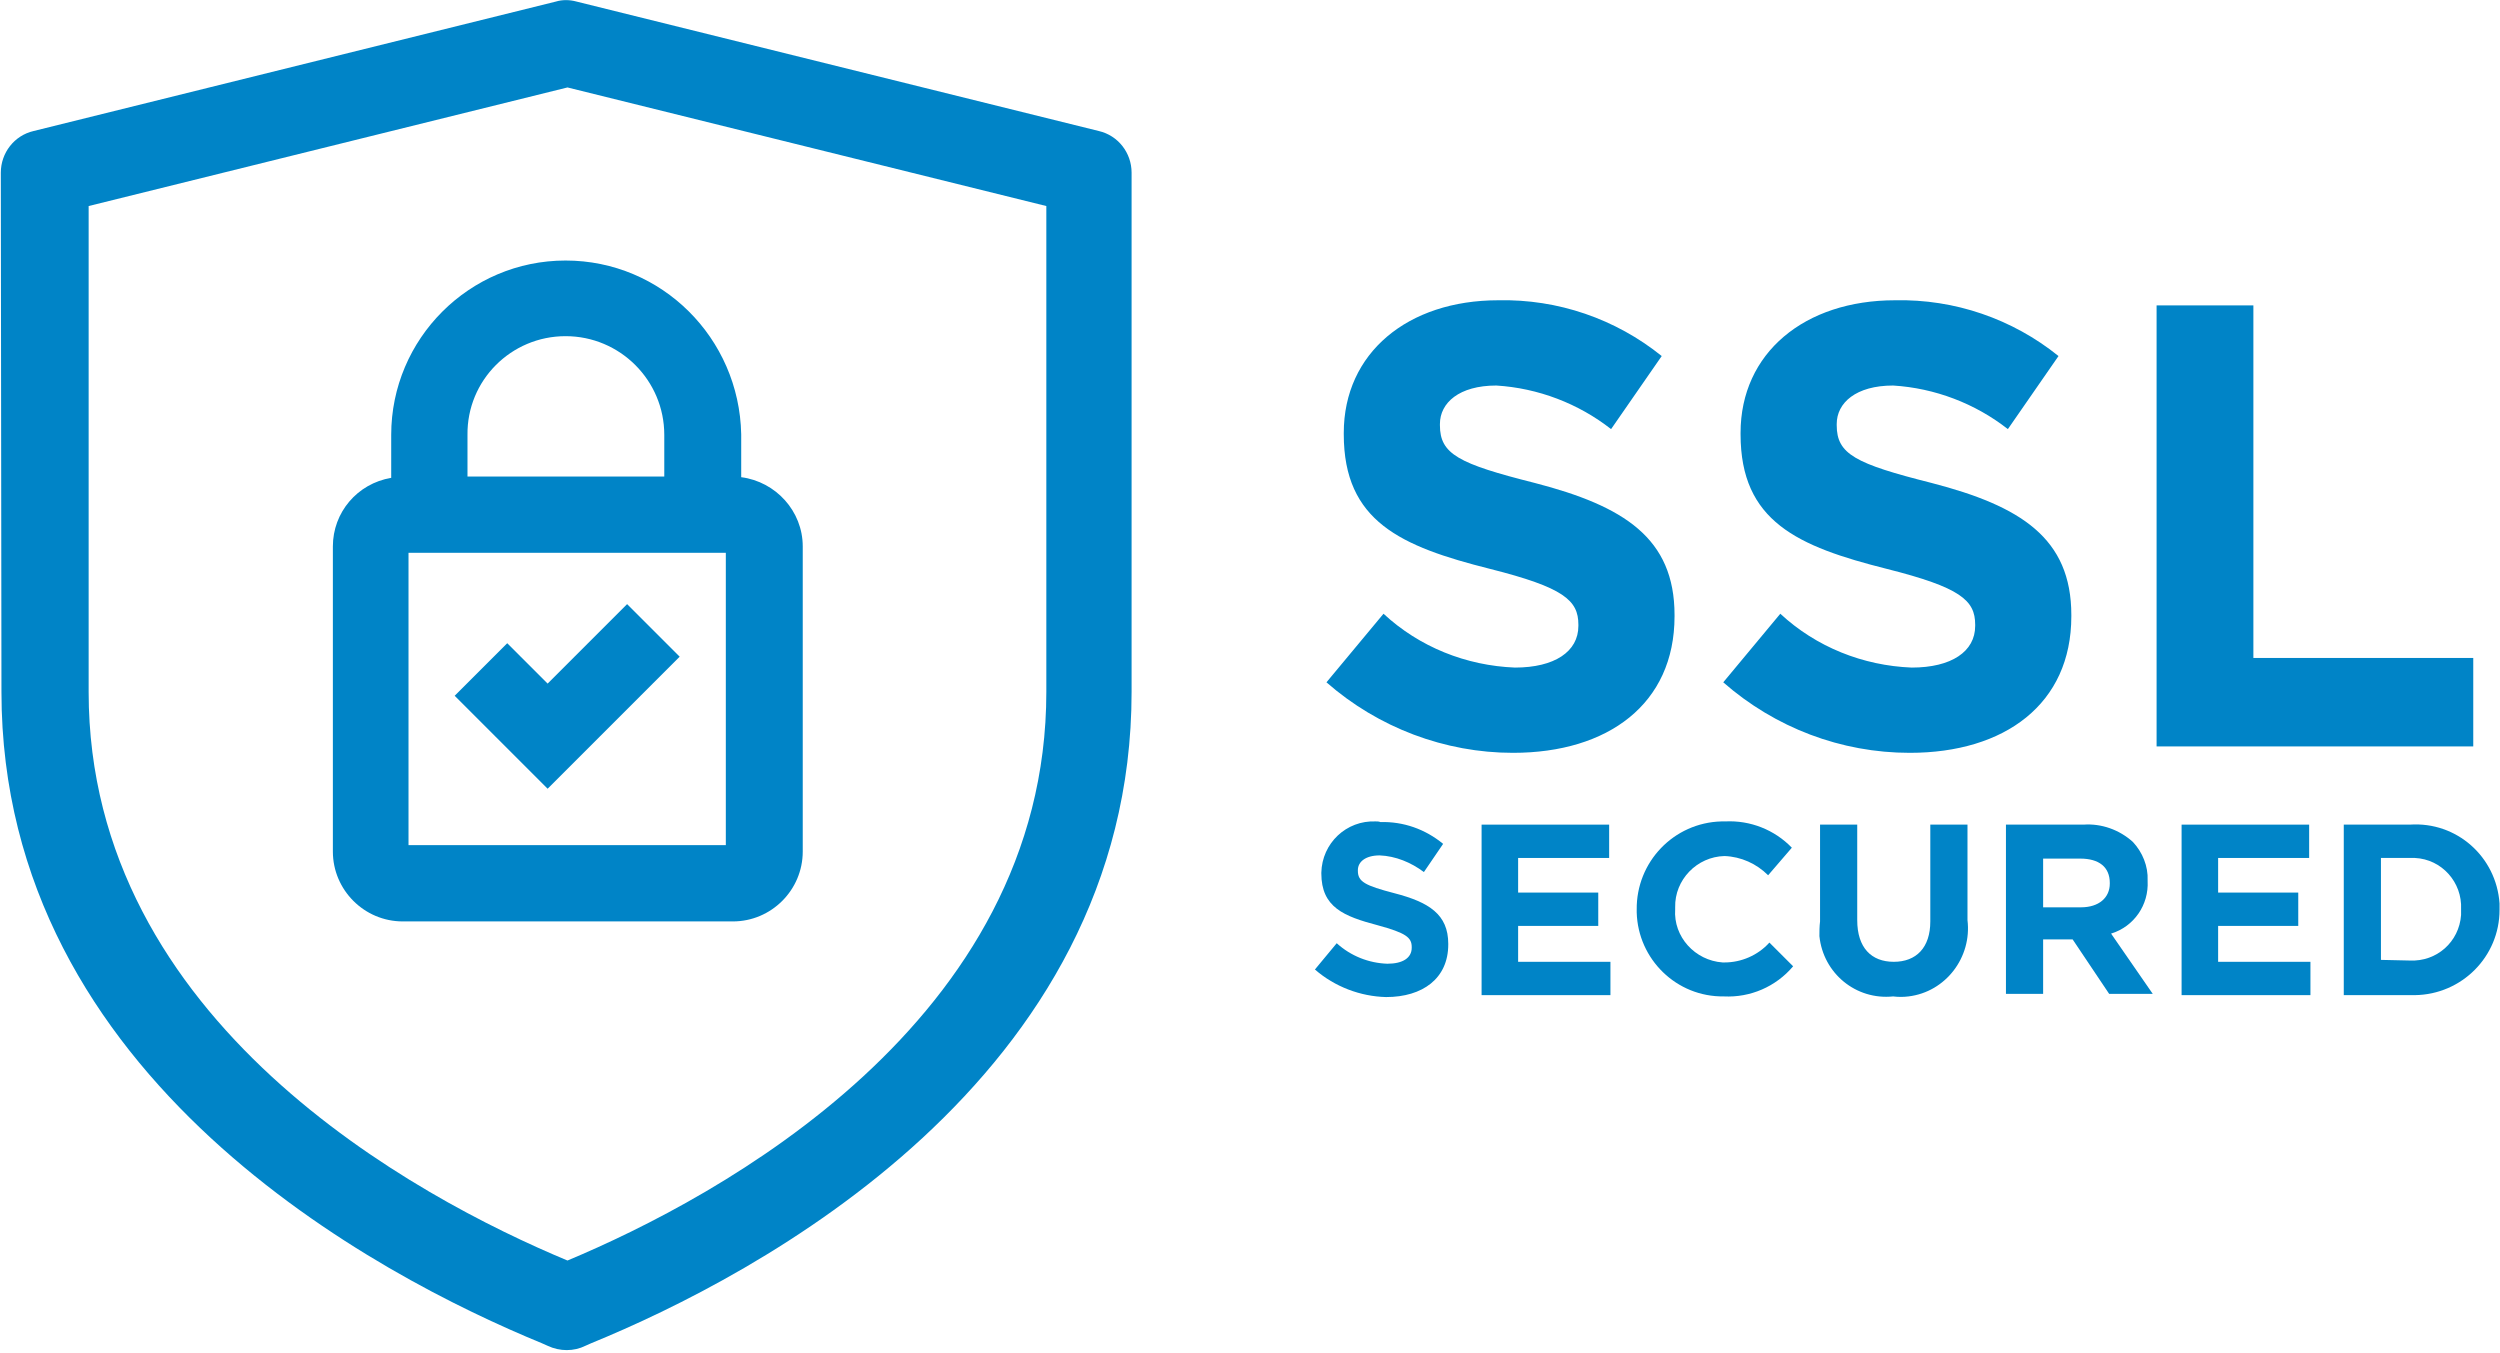
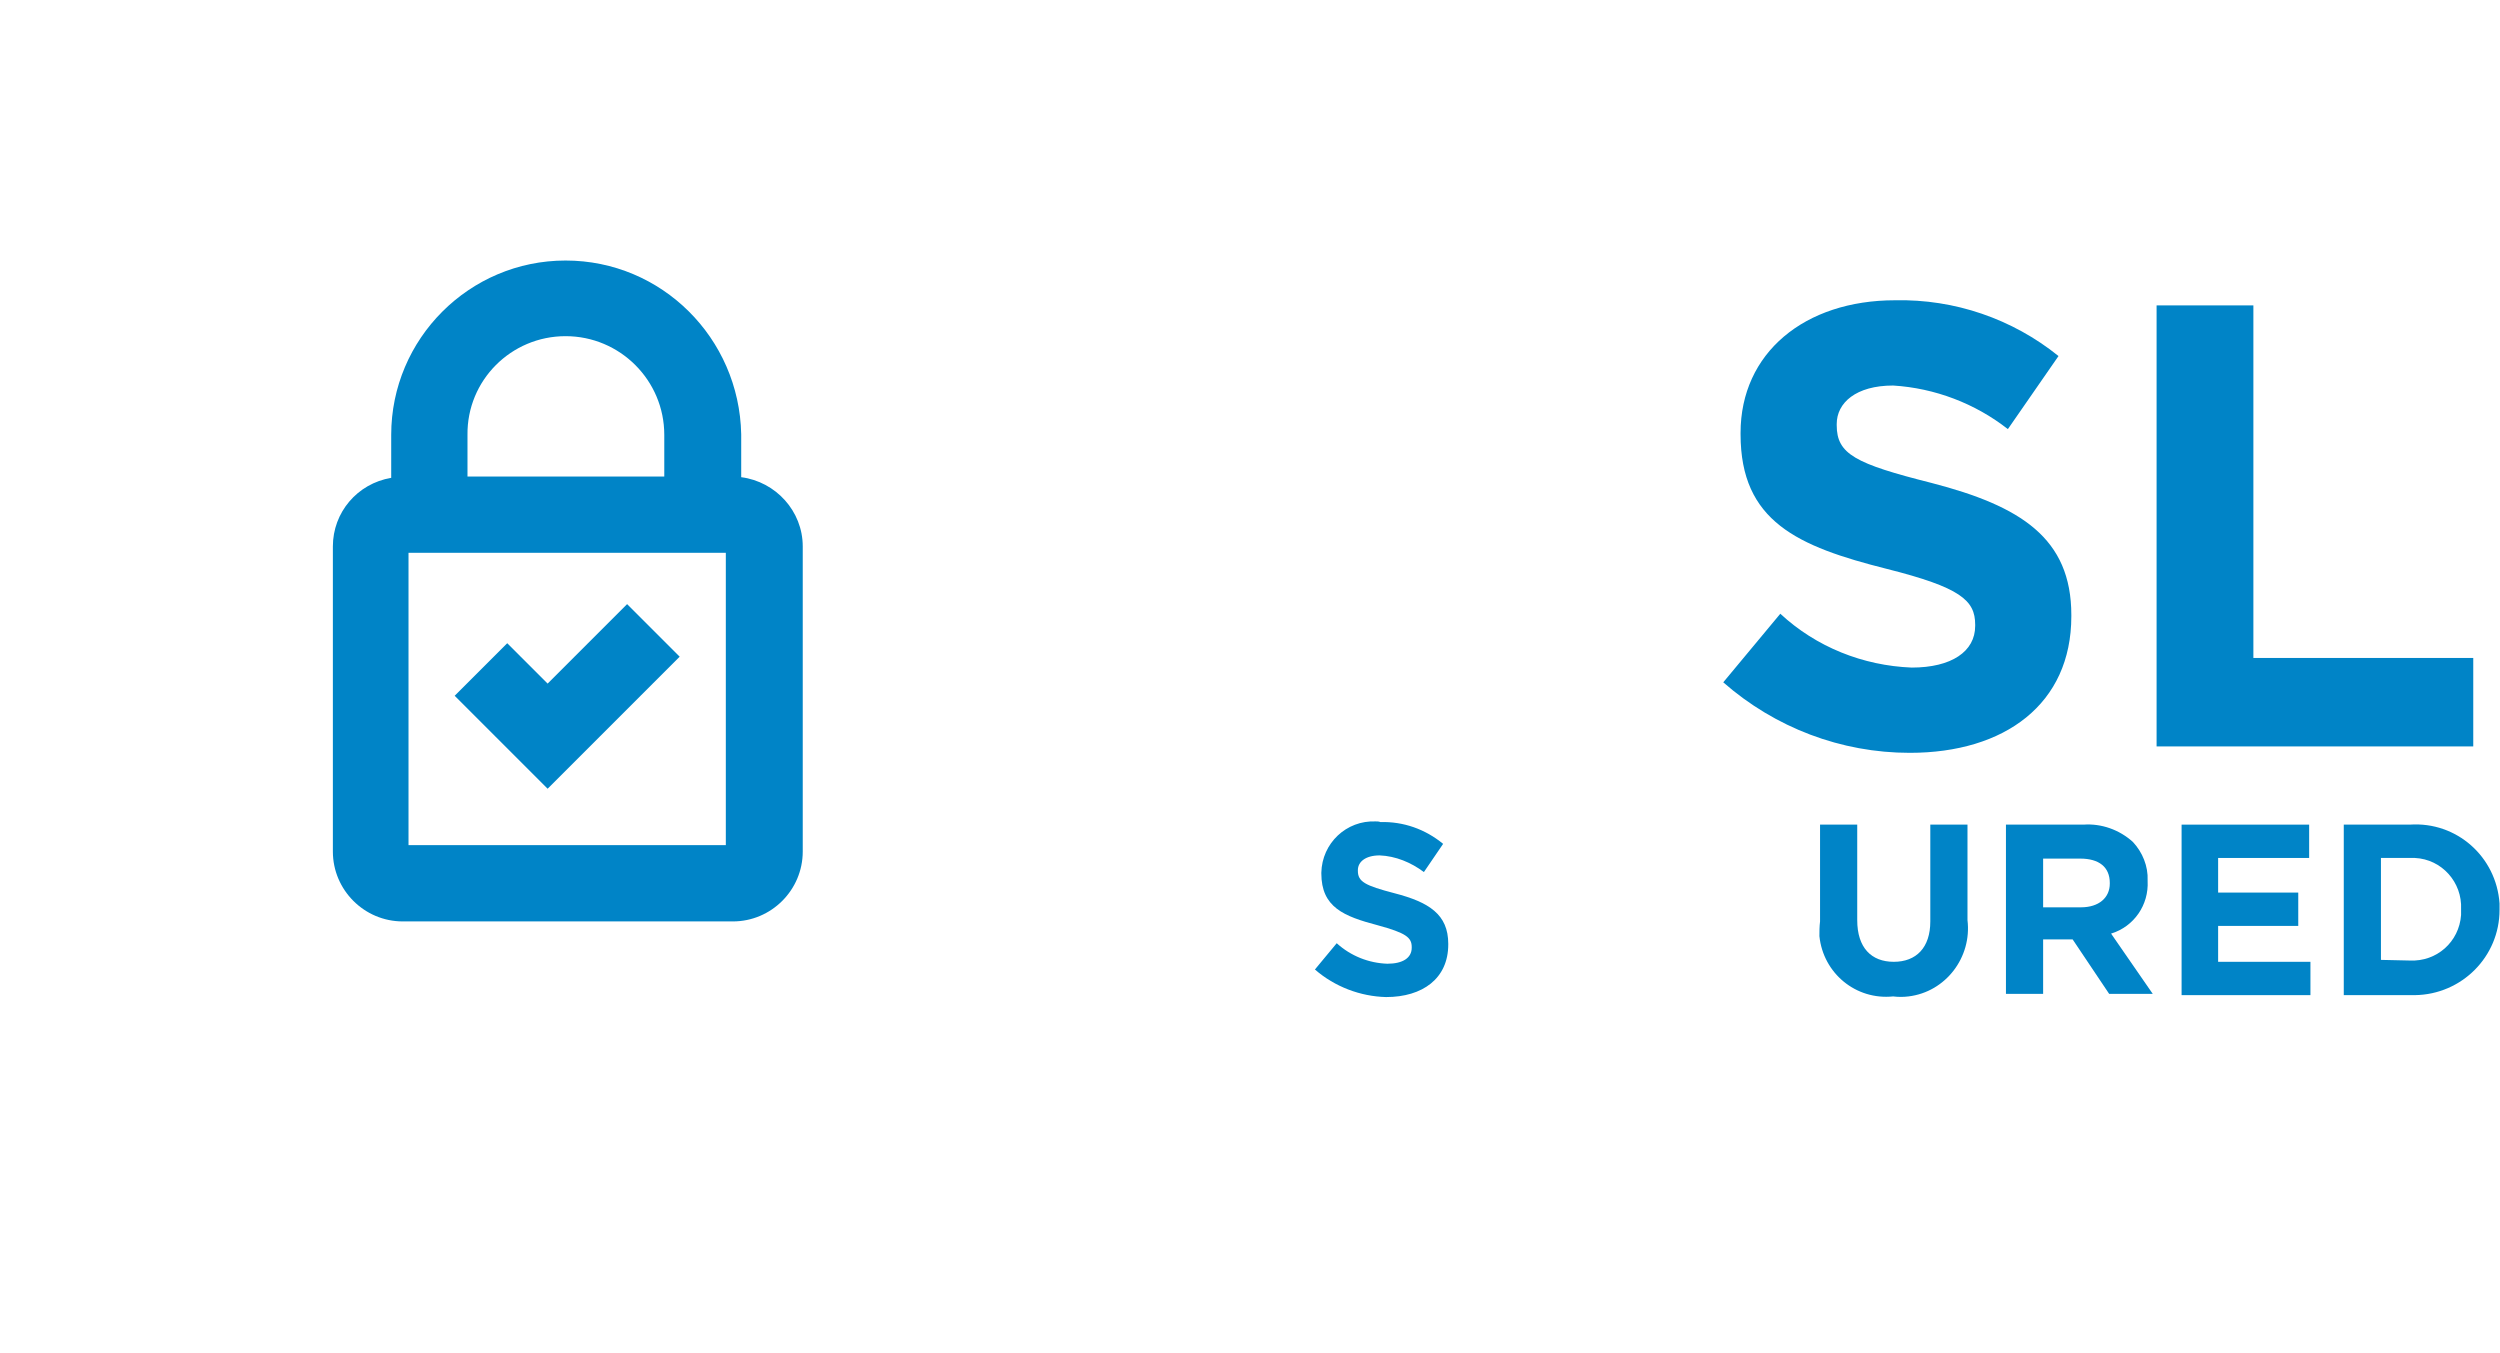
<svg xmlns="http://www.w3.org/2000/svg" width="390" height="211" viewBox="0 0 390 211" fill="none">
-   <path d="M206.928 106.442L215.828 95.742C221.428 100.942 228.728 103.842 236.328 104.142C242.528 104.142 246.228 101.642 246.228 97.642V97.442C246.228 93.642 243.928 91.642 232.428 88.742C218.528 85.242 209.628 81.342 209.628 67.742V67.542C209.628 55.042 219.628 46.842 233.728 46.842C243.028 46.642 252.028 49.742 259.228 55.542L251.328 66.942C246.228 62.942 239.928 60.542 233.428 60.142C227.628 60.142 224.628 62.842 224.628 66.142V66.342C224.628 70.842 227.528 72.342 239.428 75.342C253.328 78.942 261.228 83.942 261.228 95.942V96.142C261.228 109.842 250.828 117.442 236.028 117.442C225.428 117.442 215.028 113.542 206.928 106.442Z" fill="#0084C7" />
  <path d="M268.828 106.442L277.728 95.742C283.328 100.942 290.628 103.842 298.228 104.142C304.428 104.142 308.128 101.642 308.128 97.642V97.442C308.128 93.642 305.828 91.642 294.328 88.742C280.428 85.242 271.528 81.342 271.528 67.742V67.542C271.528 55.042 281.528 46.842 295.628 46.842C304.928 46.642 313.928 49.742 321.128 55.542L313.228 66.942C308.128 62.942 301.828 60.542 295.328 60.142C289.528 60.142 286.528 62.842 286.528 66.142V66.342C286.528 70.842 289.428 72.342 301.328 75.342C315.228 78.942 323.128 83.942 323.128 95.942V96.142C323.128 109.842 312.728 117.442 297.928 117.442C287.228 117.442 276.928 113.542 268.828 106.442Z" fill="#0084C7" />
  <path d="M336.428 47.642H351.528V102.642H385.828V116.442H336.428V47.642Z" fill="#0084C7" />
  <path d="M205.128 151.242L208.528 147.142C210.728 149.142 213.528 150.242 216.428 150.342C218.828 150.342 220.228 149.442 220.228 147.842V147.742C220.228 146.242 219.328 145.542 214.928 144.342C209.628 142.942 206.128 141.542 206.128 136.242V136.142C206.228 131.542 210.028 127.942 214.628 128.142C214.828 128.142 215.128 128.142 215.328 128.242C218.928 128.142 222.328 129.342 225.128 131.642L222.128 136.042C220.128 134.542 217.728 133.542 215.228 133.442C213.028 133.442 211.828 134.442 211.828 135.742V135.842C211.828 137.542 212.928 138.142 217.528 139.342C222.928 140.742 225.928 142.642 225.928 147.242V147.342C225.928 152.642 221.928 155.542 216.228 155.542C212.228 155.442 208.228 153.942 205.128 151.242Z" fill="#0084C7" />
-   <path d="M231.128 128.642H251.028V133.842H236.828V139.242H249.328V144.442H236.828V150.042H251.228V155.242H231.128V128.642Z" fill="#0084C7" />
-   <path d="M255.327 141.942C255.227 134.442 261.127 128.342 268.527 128.142C268.727 128.142 268.927 128.142 269.127 128.142C273.027 127.942 276.827 129.442 279.527 132.242L275.827 136.542C274.027 134.742 271.627 133.642 269.027 133.542C264.727 133.642 261.227 137.242 261.327 141.542C261.327 141.642 261.327 141.742 261.327 141.742V141.842C261.027 146.142 264.427 149.842 268.727 150.142C268.827 150.142 268.927 150.142 269.027 150.142C271.627 150.142 274.227 149.042 276.027 147.042L279.727 150.742C277.027 153.942 273.027 155.642 268.927 155.442C261.527 155.542 255.527 149.642 255.327 142.342C255.327 142.242 255.327 142.142 255.327 141.942Z" fill="#0084C7" />
  <path d="M283.928 143.742V128.642H289.728V143.542C289.728 147.842 291.928 150.042 295.428 150.042C298.928 150.042 301.128 147.842 301.128 143.742V128.642H306.928V143.542C307.628 149.342 303.528 154.742 297.728 155.442C296.928 155.542 296.128 155.542 295.328 155.442C289.528 156.042 284.428 151.842 283.828 146.042C283.828 145.342 283.828 144.542 283.928 143.742Z" fill="#0084C7" />
  <path d="M312.928 128.642H325.028C327.828 128.442 330.628 129.442 332.728 131.342C334.228 132.942 335.128 135.142 335.028 137.342V137.442C335.228 141.142 332.928 144.542 329.328 145.642L335.828 155.042H329.028L323.328 146.542H318.728V155.042H312.928V128.642ZM324.628 141.542C327.428 141.542 329.128 140.042 329.128 137.842V137.742C329.128 135.242 327.428 133.942 324.528 133.942H318.728V141.542H324.628Z" fill="#0084C7" />
  <path d="M340.328 128.642H360.228V133.842H346.028V139.242H358.528V144.442H346.028V150.042H360.428V155.242H340.328V128.642Z" fill="#0084C7" />
  <path d="M365.628 128.642H375.928C383.228 128.142 389.428 133.642 389.928 140.942C389.928 141.242 389.928 141.542 389.928 141.842V141.942C389.928 149.242 384.028 155.142 376.728 155.242C376.428 155.242 376.128 155.242 375.928 155.242H365.628V128.642ZM375.928 149.842C380.128 150.042 383.628 146.942 383.928 142.742C383.928 142.442 383.928 142.242 383.928 141.942V141.842C384.128 137.642 380.928 134.042 376.728 133.842C376.428 133.842 376.228 133.842 375.928 133.842H371.428V149.742L375.928 149.842Z" fill="#0084C7" />
-   <path d="M0.228 107.942C0.228 168.442 59.228 199.142 84.528 209.542L85.428 209.942C87.328 210.842 89.528 210.842 91.328 209.942L92.228 209.542C117.628 199.142 176.528 168.442 176.528 107.942V26.942C176.528 23.842 174.428 21.142 171.428 20.442L89.928 0.242C88.828 -0.058 87.728 -0.058 86.728 0.242L5.228 20.442C2.228 21.142 0.128 23.842 0.128 26.942M163.228 107.942C163.228 159.442 111.928 186.842 88.528 196.642C65.028 186.842 13.828 159.442 13.828 107.942V32.142L88.528 13.642L163.228 32.142V107.942Z" fill="#0084C7" />
  <path d="M88.228 40.642C73.228 40.642 61.028 52.842 61.028 67.842V74.542C55.728 75.442 51.928 79.942 51.928 85.242V132.842C51.928 138.842 56.828 143.742 62.828 143.742H114.328C120.328 143.742 125.228 138.842 125.228 132.842V85.242C125.228 79.742 121.028 75.142 115.628 74.442V67.742C115.328 52.742 103.228 40.642 88.228 40.642ZM88.228 52.442C96.728 52.442 103.628 59.342 103.628 67.842V74.342H72.928V67.842C72.828 59.342 79.728 52.442 88.228 52.442ZM113.228 131.842H63.728V86.242H113.228V131.842ZM97.828 94.242L106.028 102.442L93.628 114.842L85.428 123.042L77.228 114.842L70.928 108.542L79.128 100.342L85.428 106.642L97.828 94.242Z" fill="#0084C7" />
</svg>